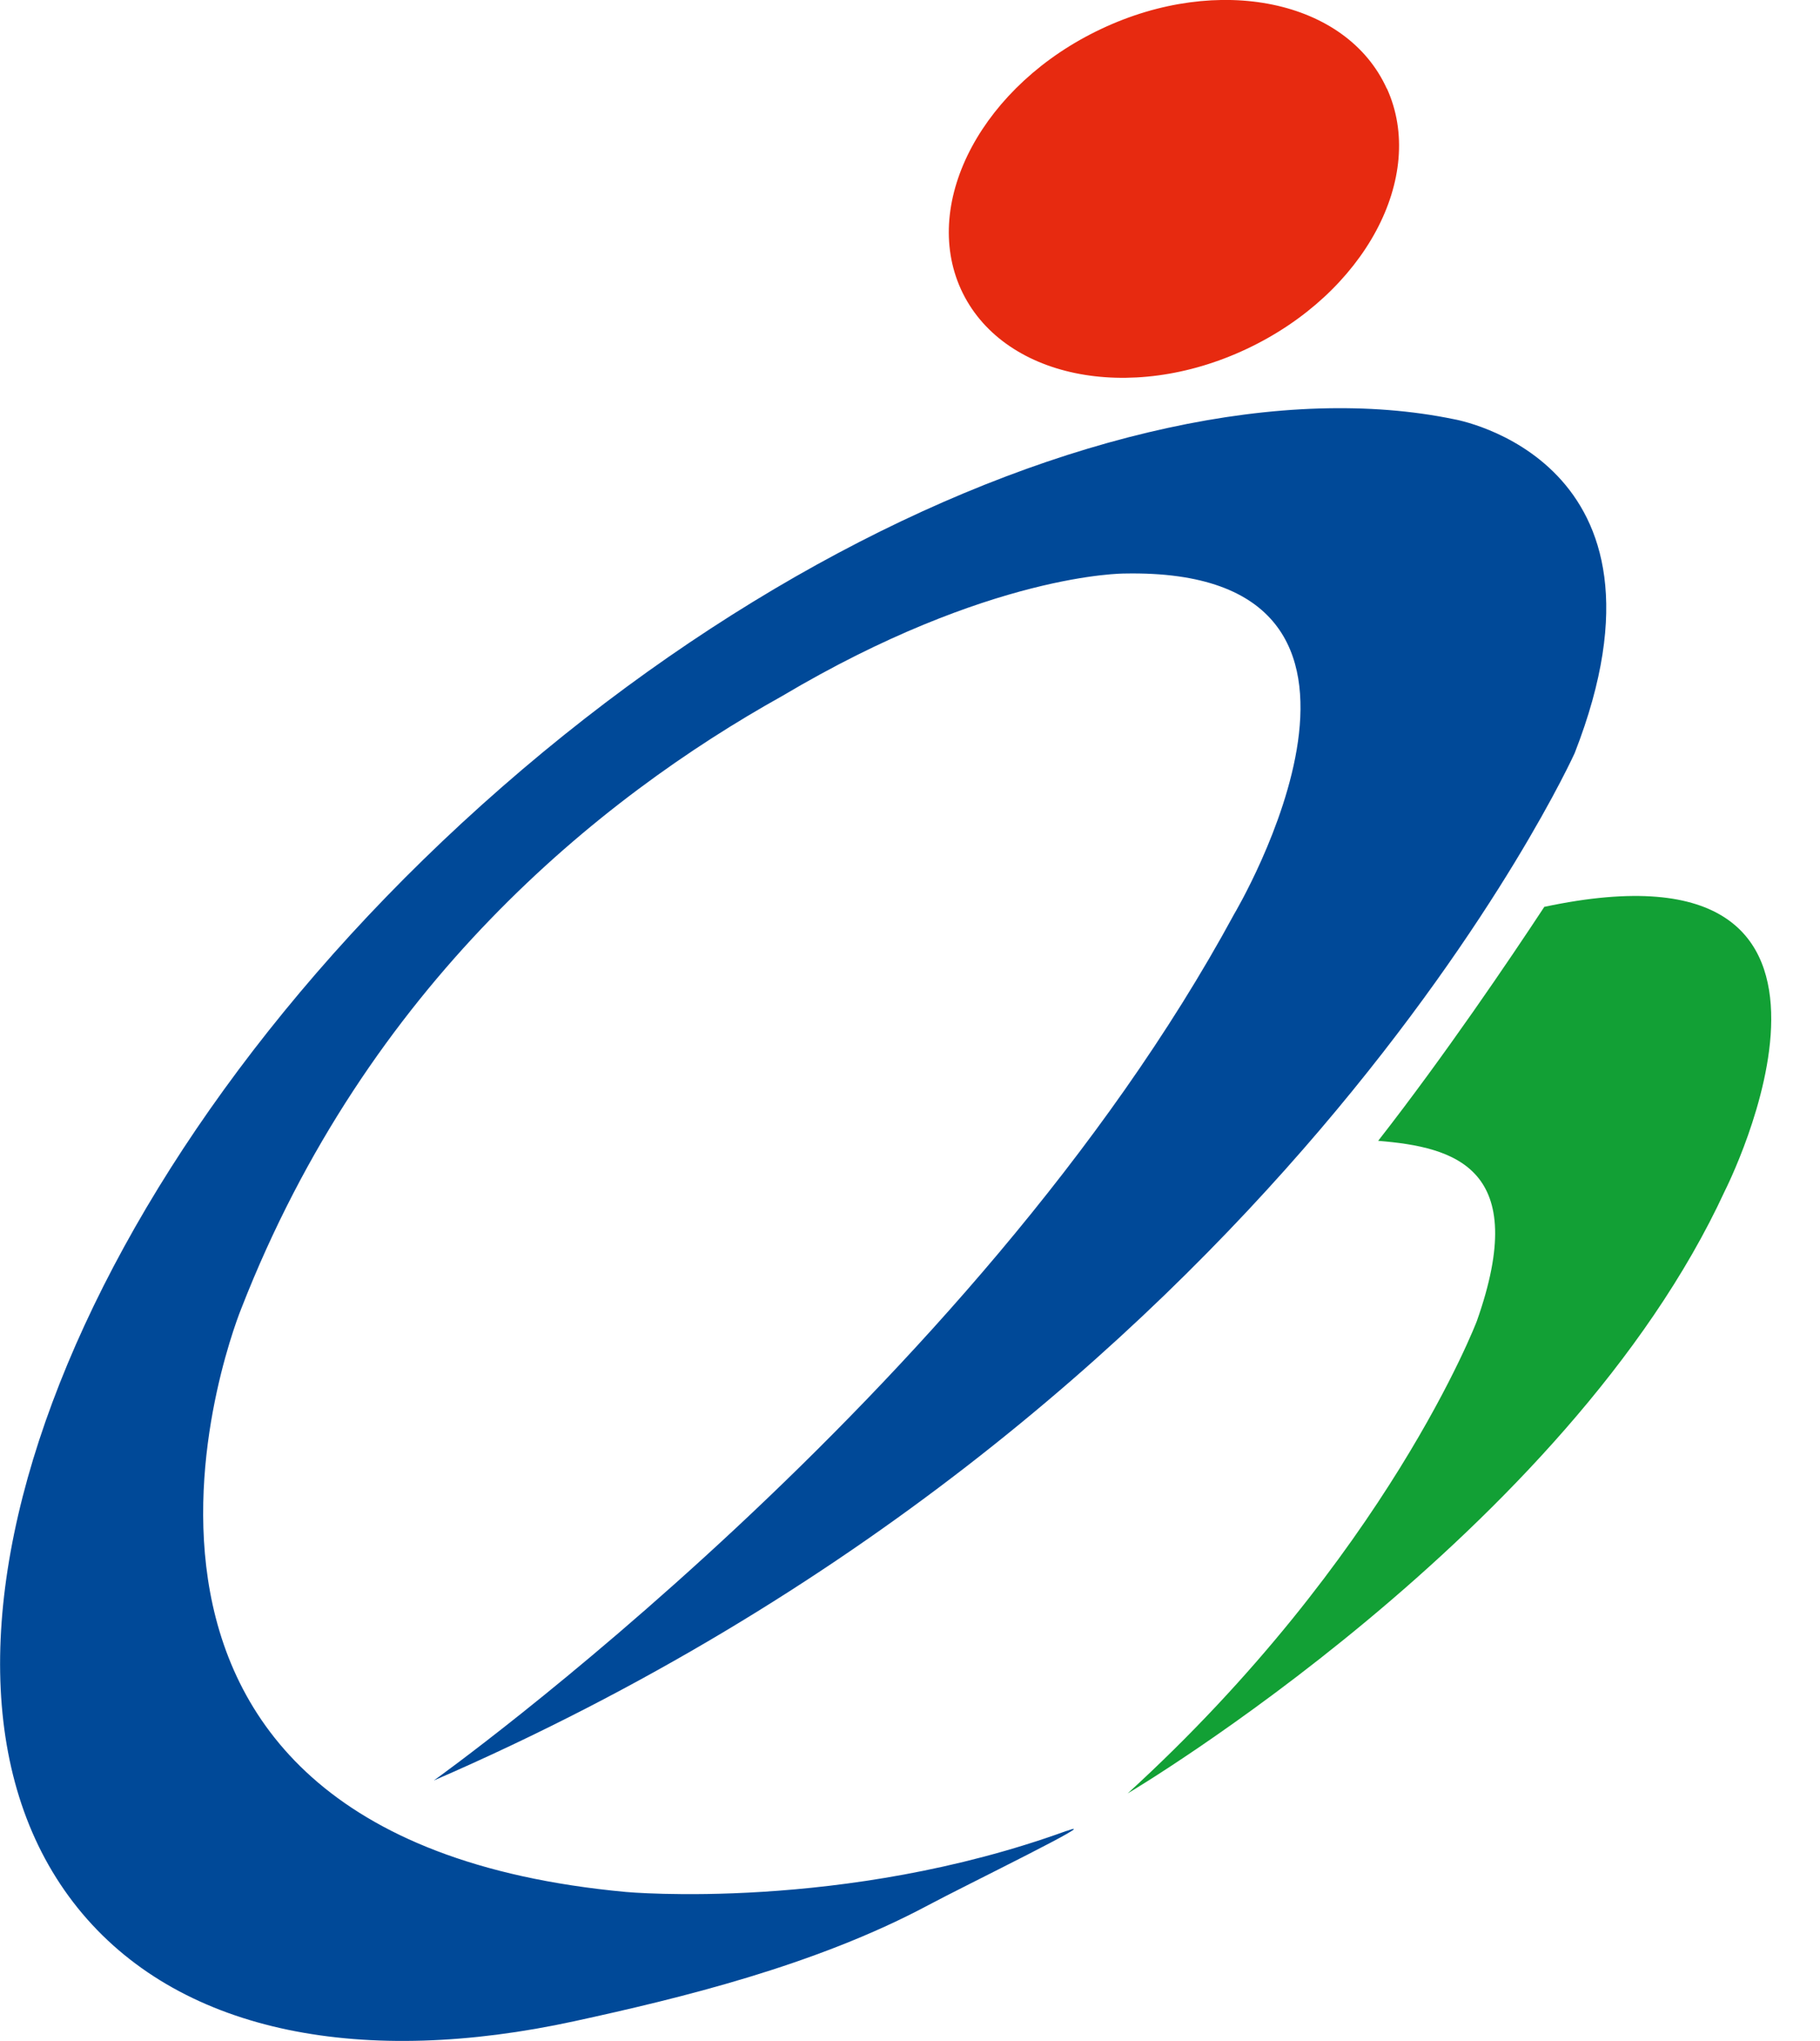
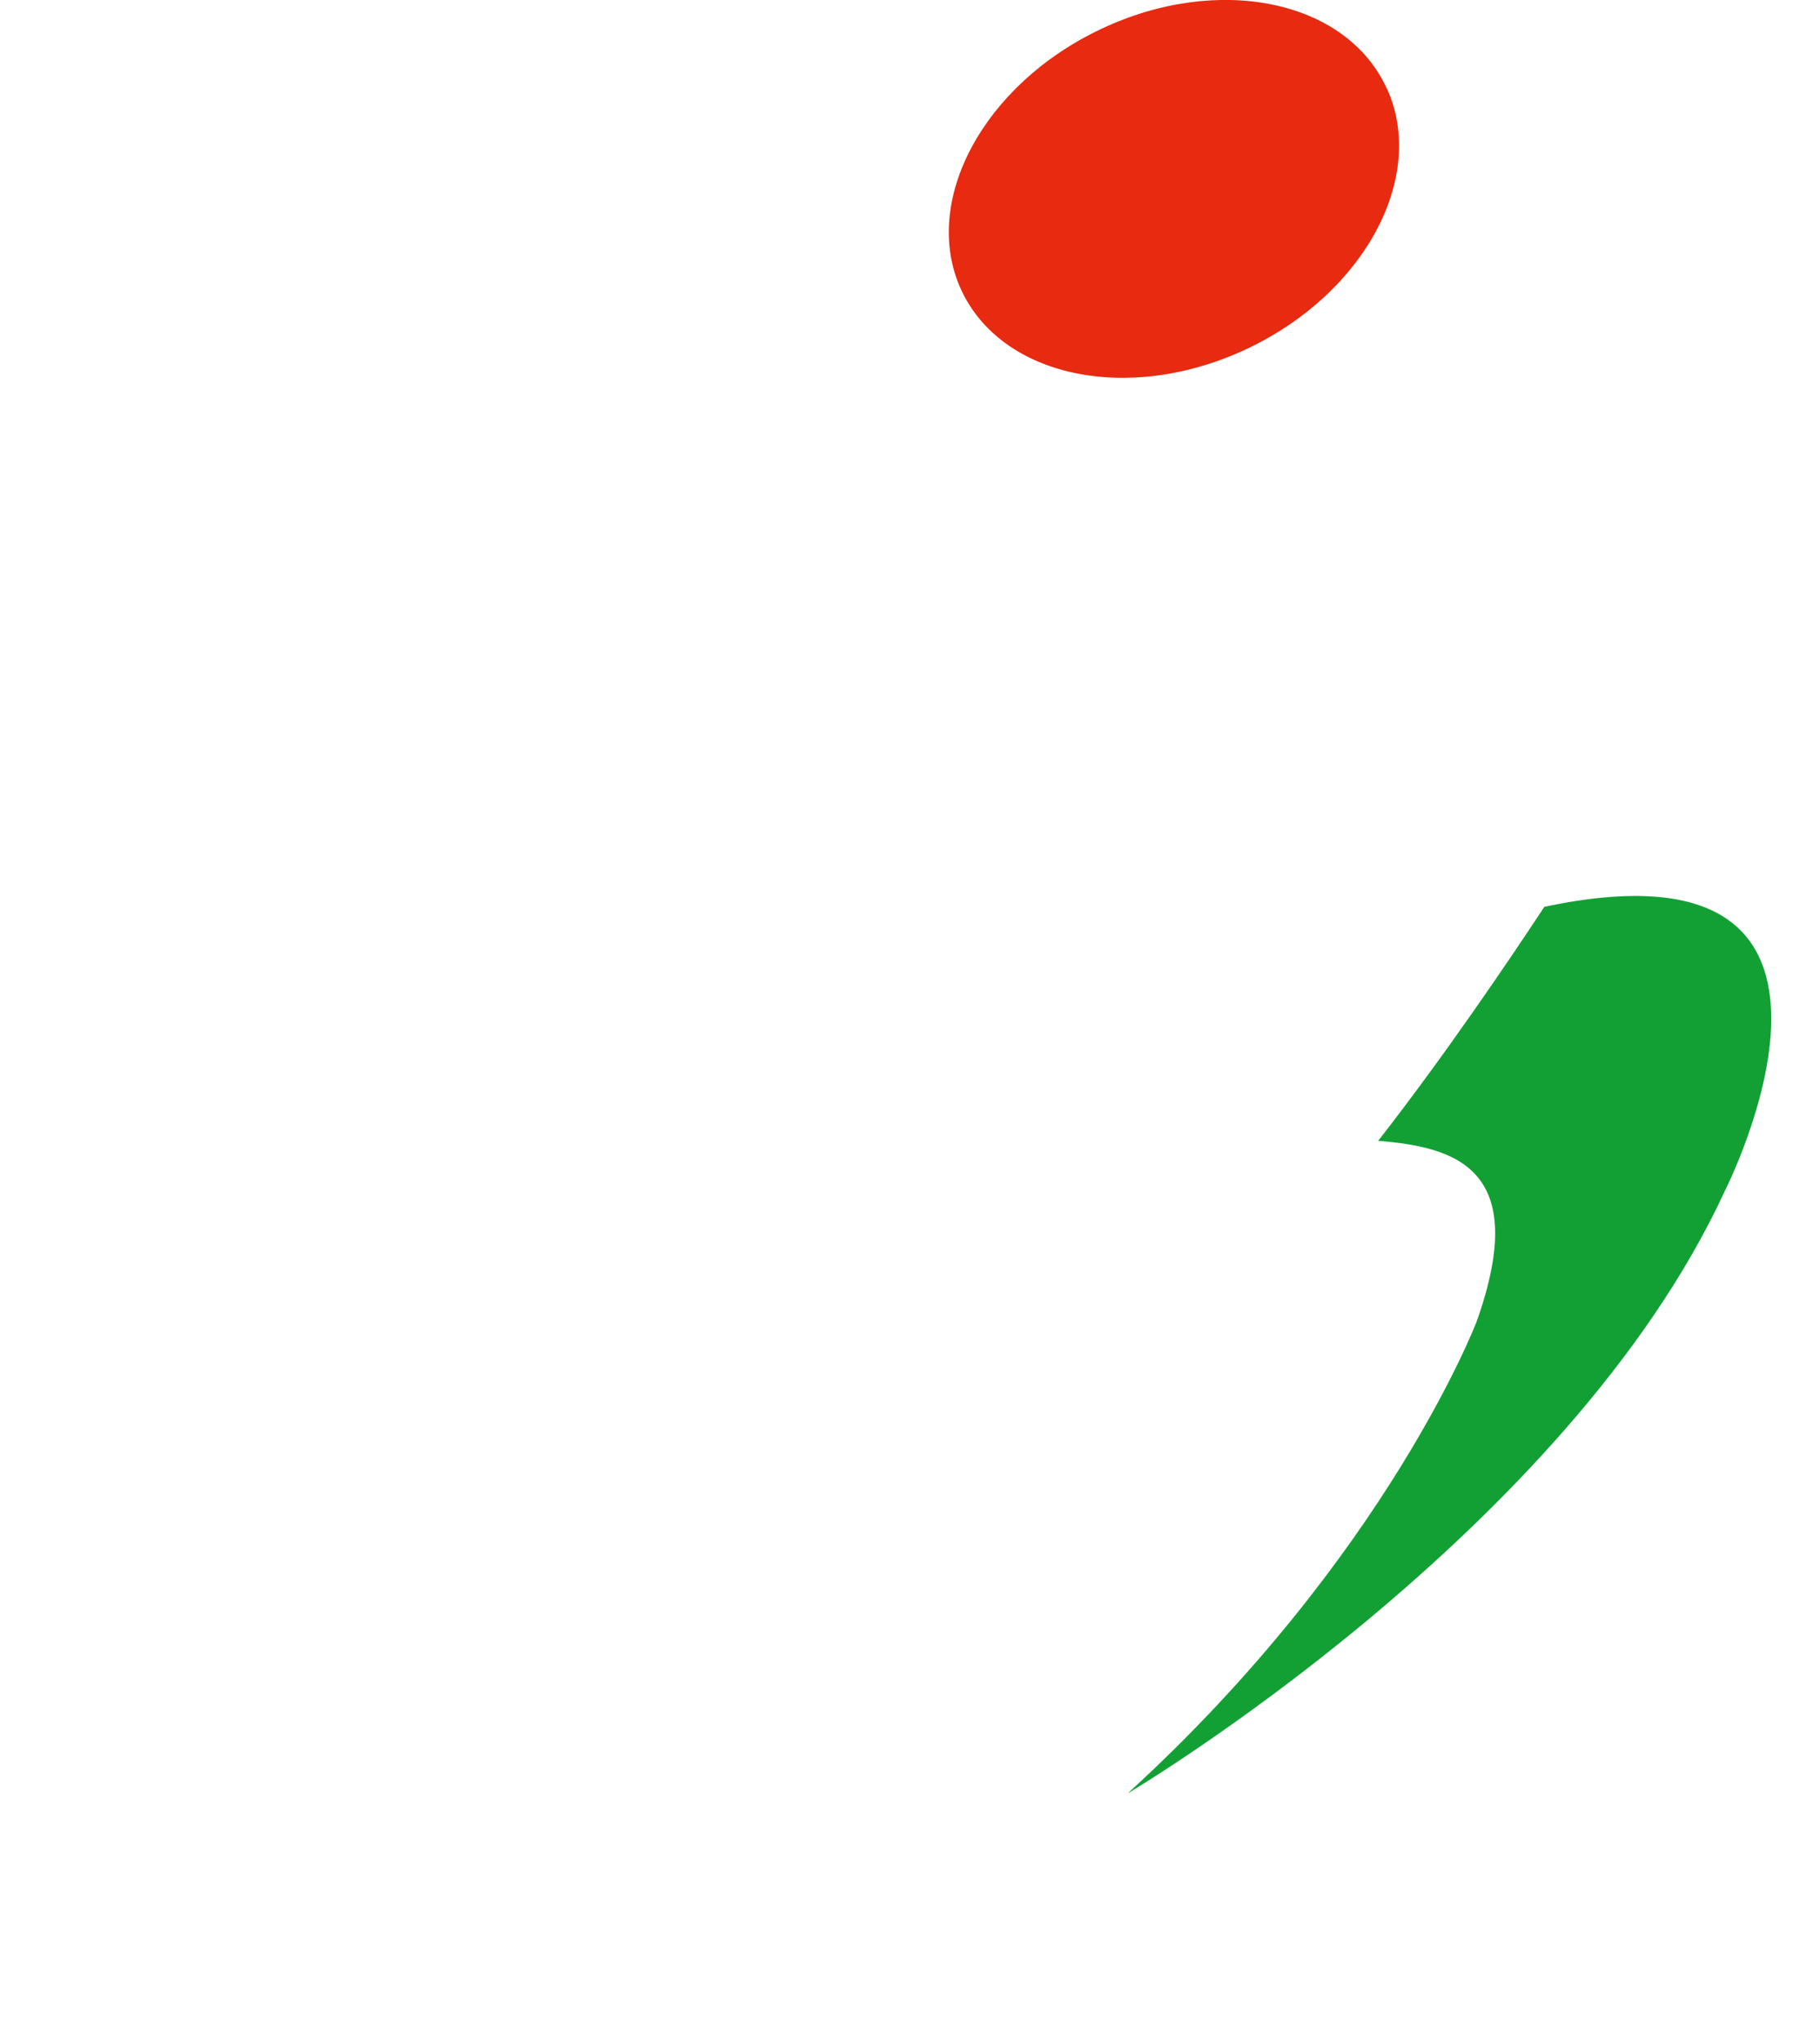
<svg xmlns="http://www.w3.org/2000/svg" width="33" height="37" viewBox="0 0 33 37" fill="none">
  <path d="M25.144 1.604C24.415 -9.77297e-05 22.095 -0.482 19.966 0.525C17.834 1.53 16.695 3.644 17.424 5.245C18.156 6.846 20.476 7.331 22.608 6.324C24.74 5.319 25.876 3.205 25.147 1.604H25.144Z" fill="#E72A10" />
-   <path d="M19.34 33.192C20.081 32.923 17.491 34.184 16.826 34.54C14.776 35.634 12.316 36.227 10.414 36.641C6.615 37.467 3.341 36.879 1.494 34.691C-2.202 30.308 1.203 21.166 9.102 14.267C13.05 10.818 17.372 8.583 21.172 7.758C23.073 7.344 24.841 7.285 26.365 7.6C26.365 7.6 30.635 8.323 28.552 13.652C28.552 13.652 23.128 25.657 7.866 32.277C7.866 32.277 17.655 25.292 22.378 16.57C22.378 16.57 26.125 10.283 20.391 10.397C20.391 10.397 17.952 10.379 14.183 12.617C10.858 14.471 6.66 17.862 4.376 23.719C4.376 23.719 0.437 33.288 11.35 34.298C11.35 34.298 15.295 34.66 19.343 33.189L19.34 33.192Z" fill="#004998" />
  <path d="M27.999 16.443C27.389 17.37 26.192 19.141 24.989 20.681C26.386 20.795 27.759 21.175 26.778 23.948C26.778 23.948 25.162 28.207 20.446 32.512C20.446 32.512 28.415 27.793 31.276 21.586C31.276 21.586 34.608 15.034 27.999 16.44V16.443Z" fill="#12A035" />
</svg>